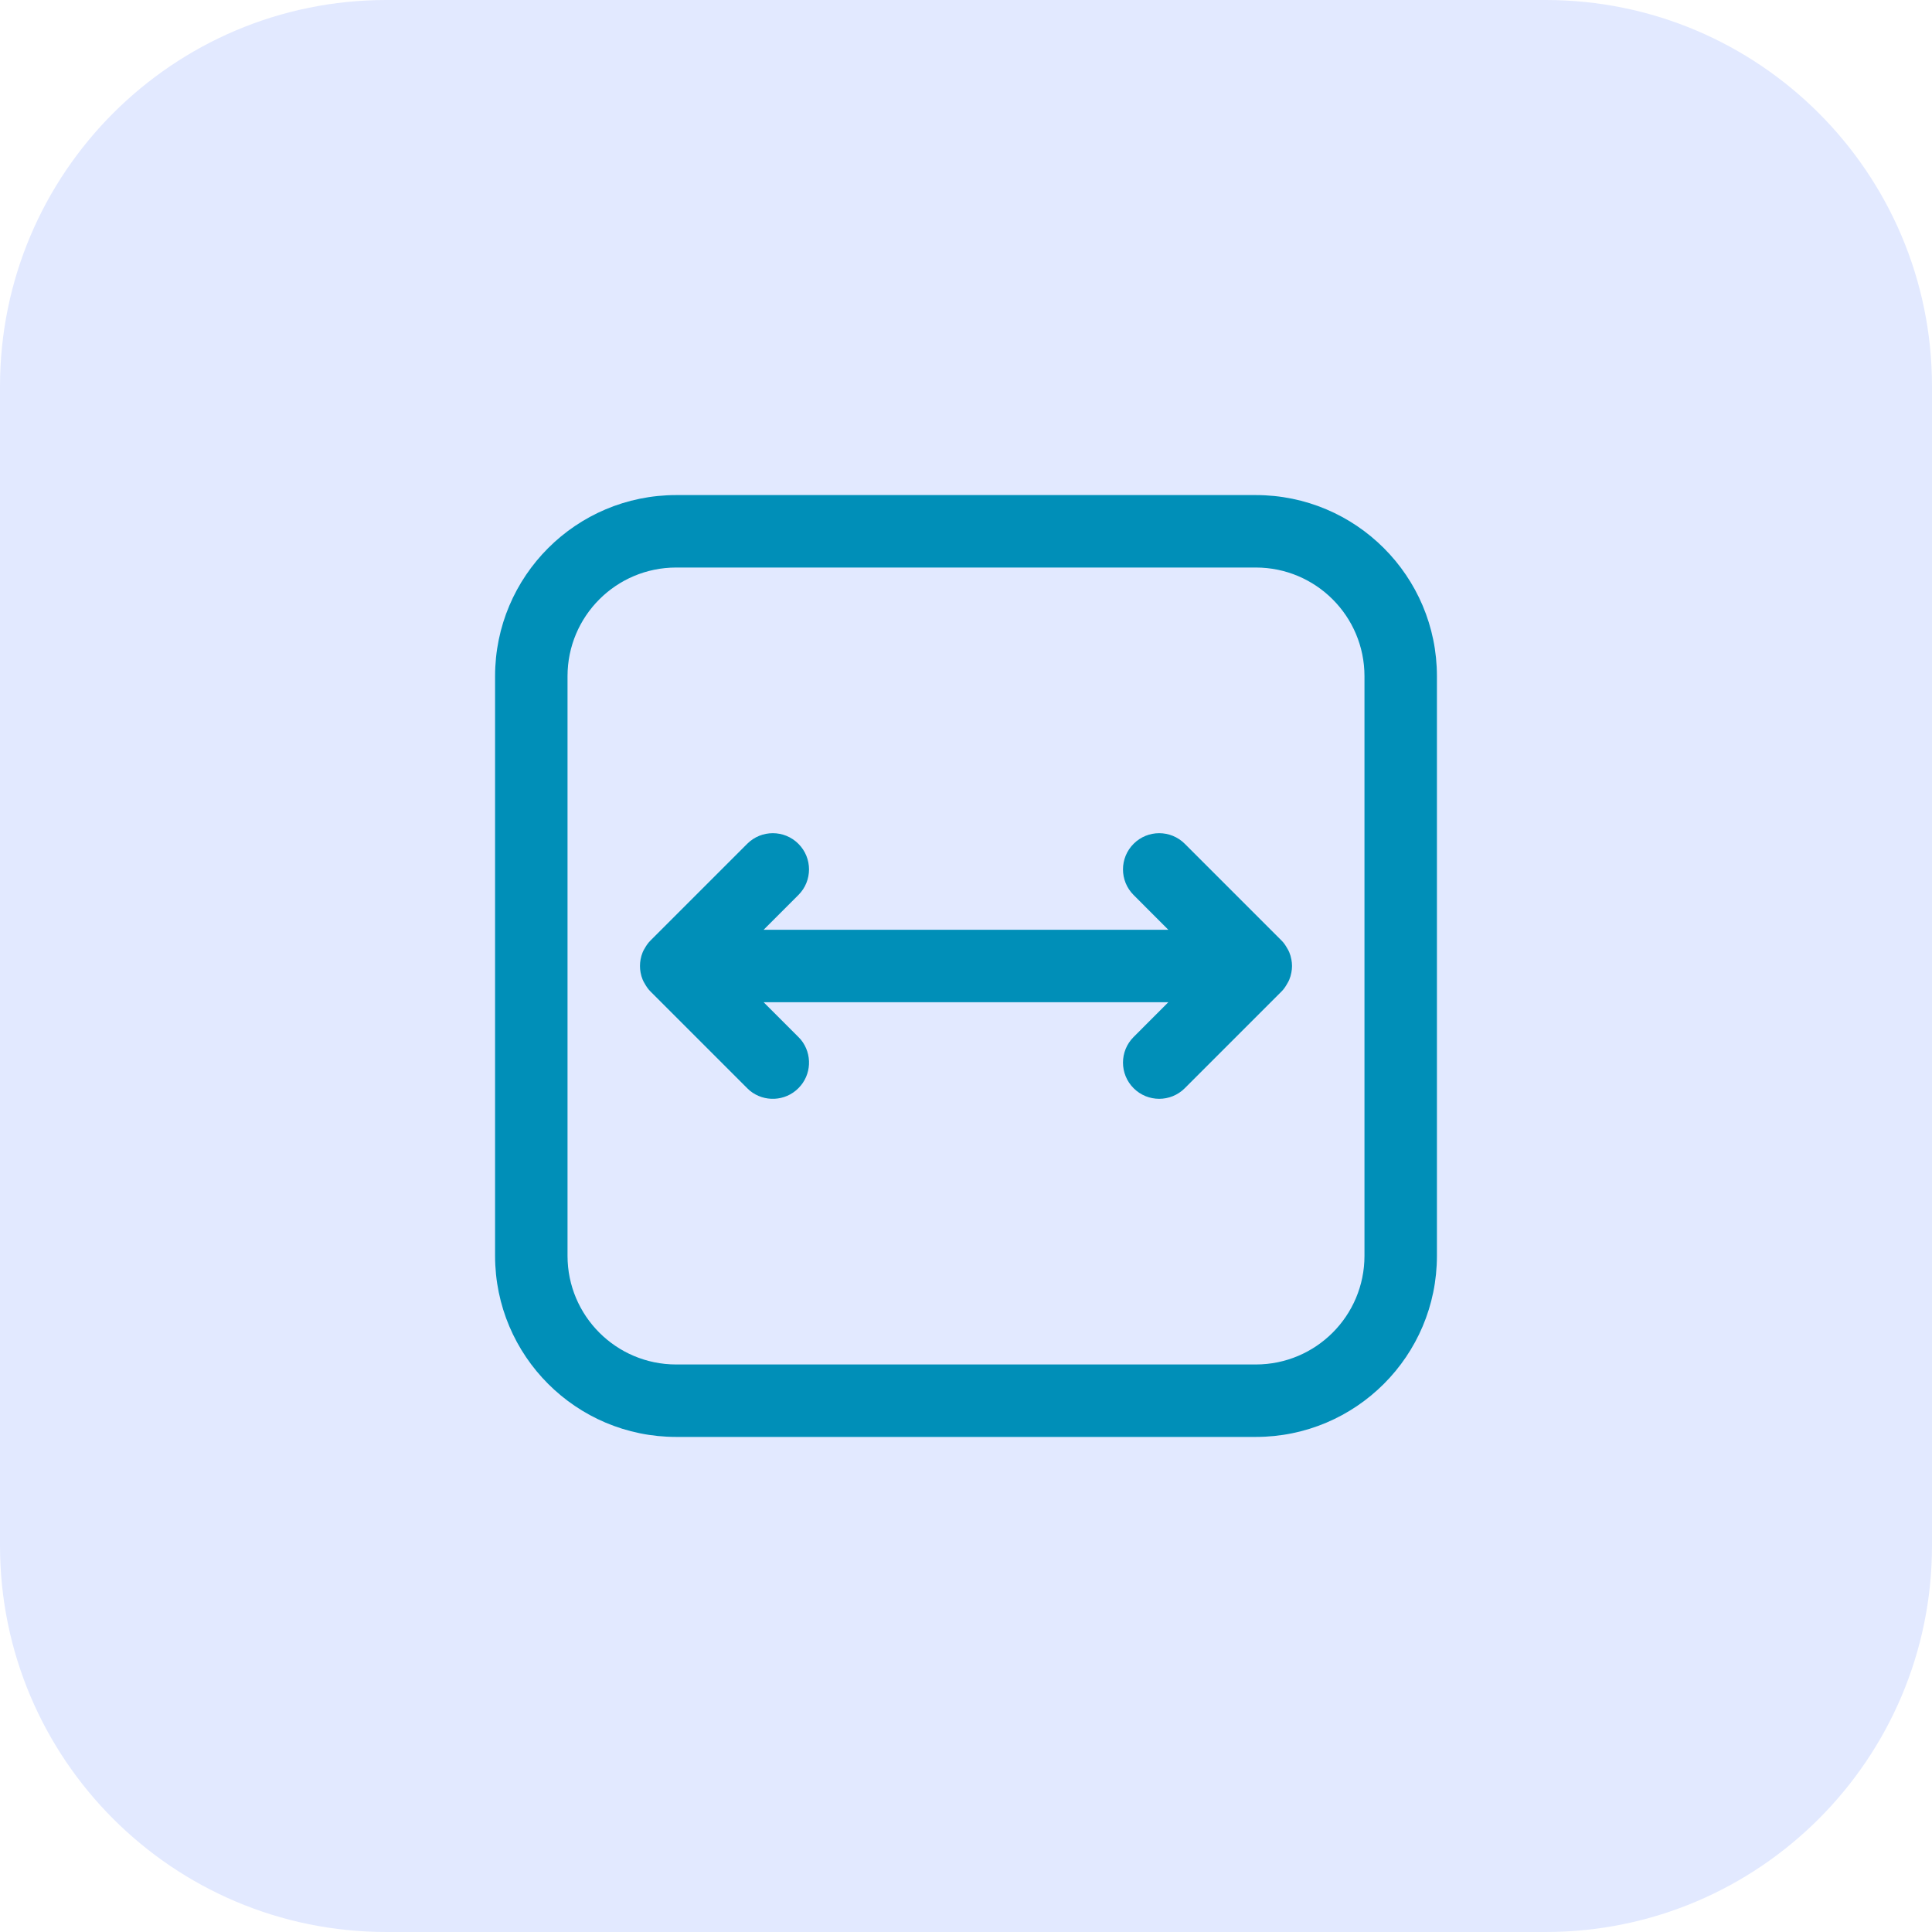
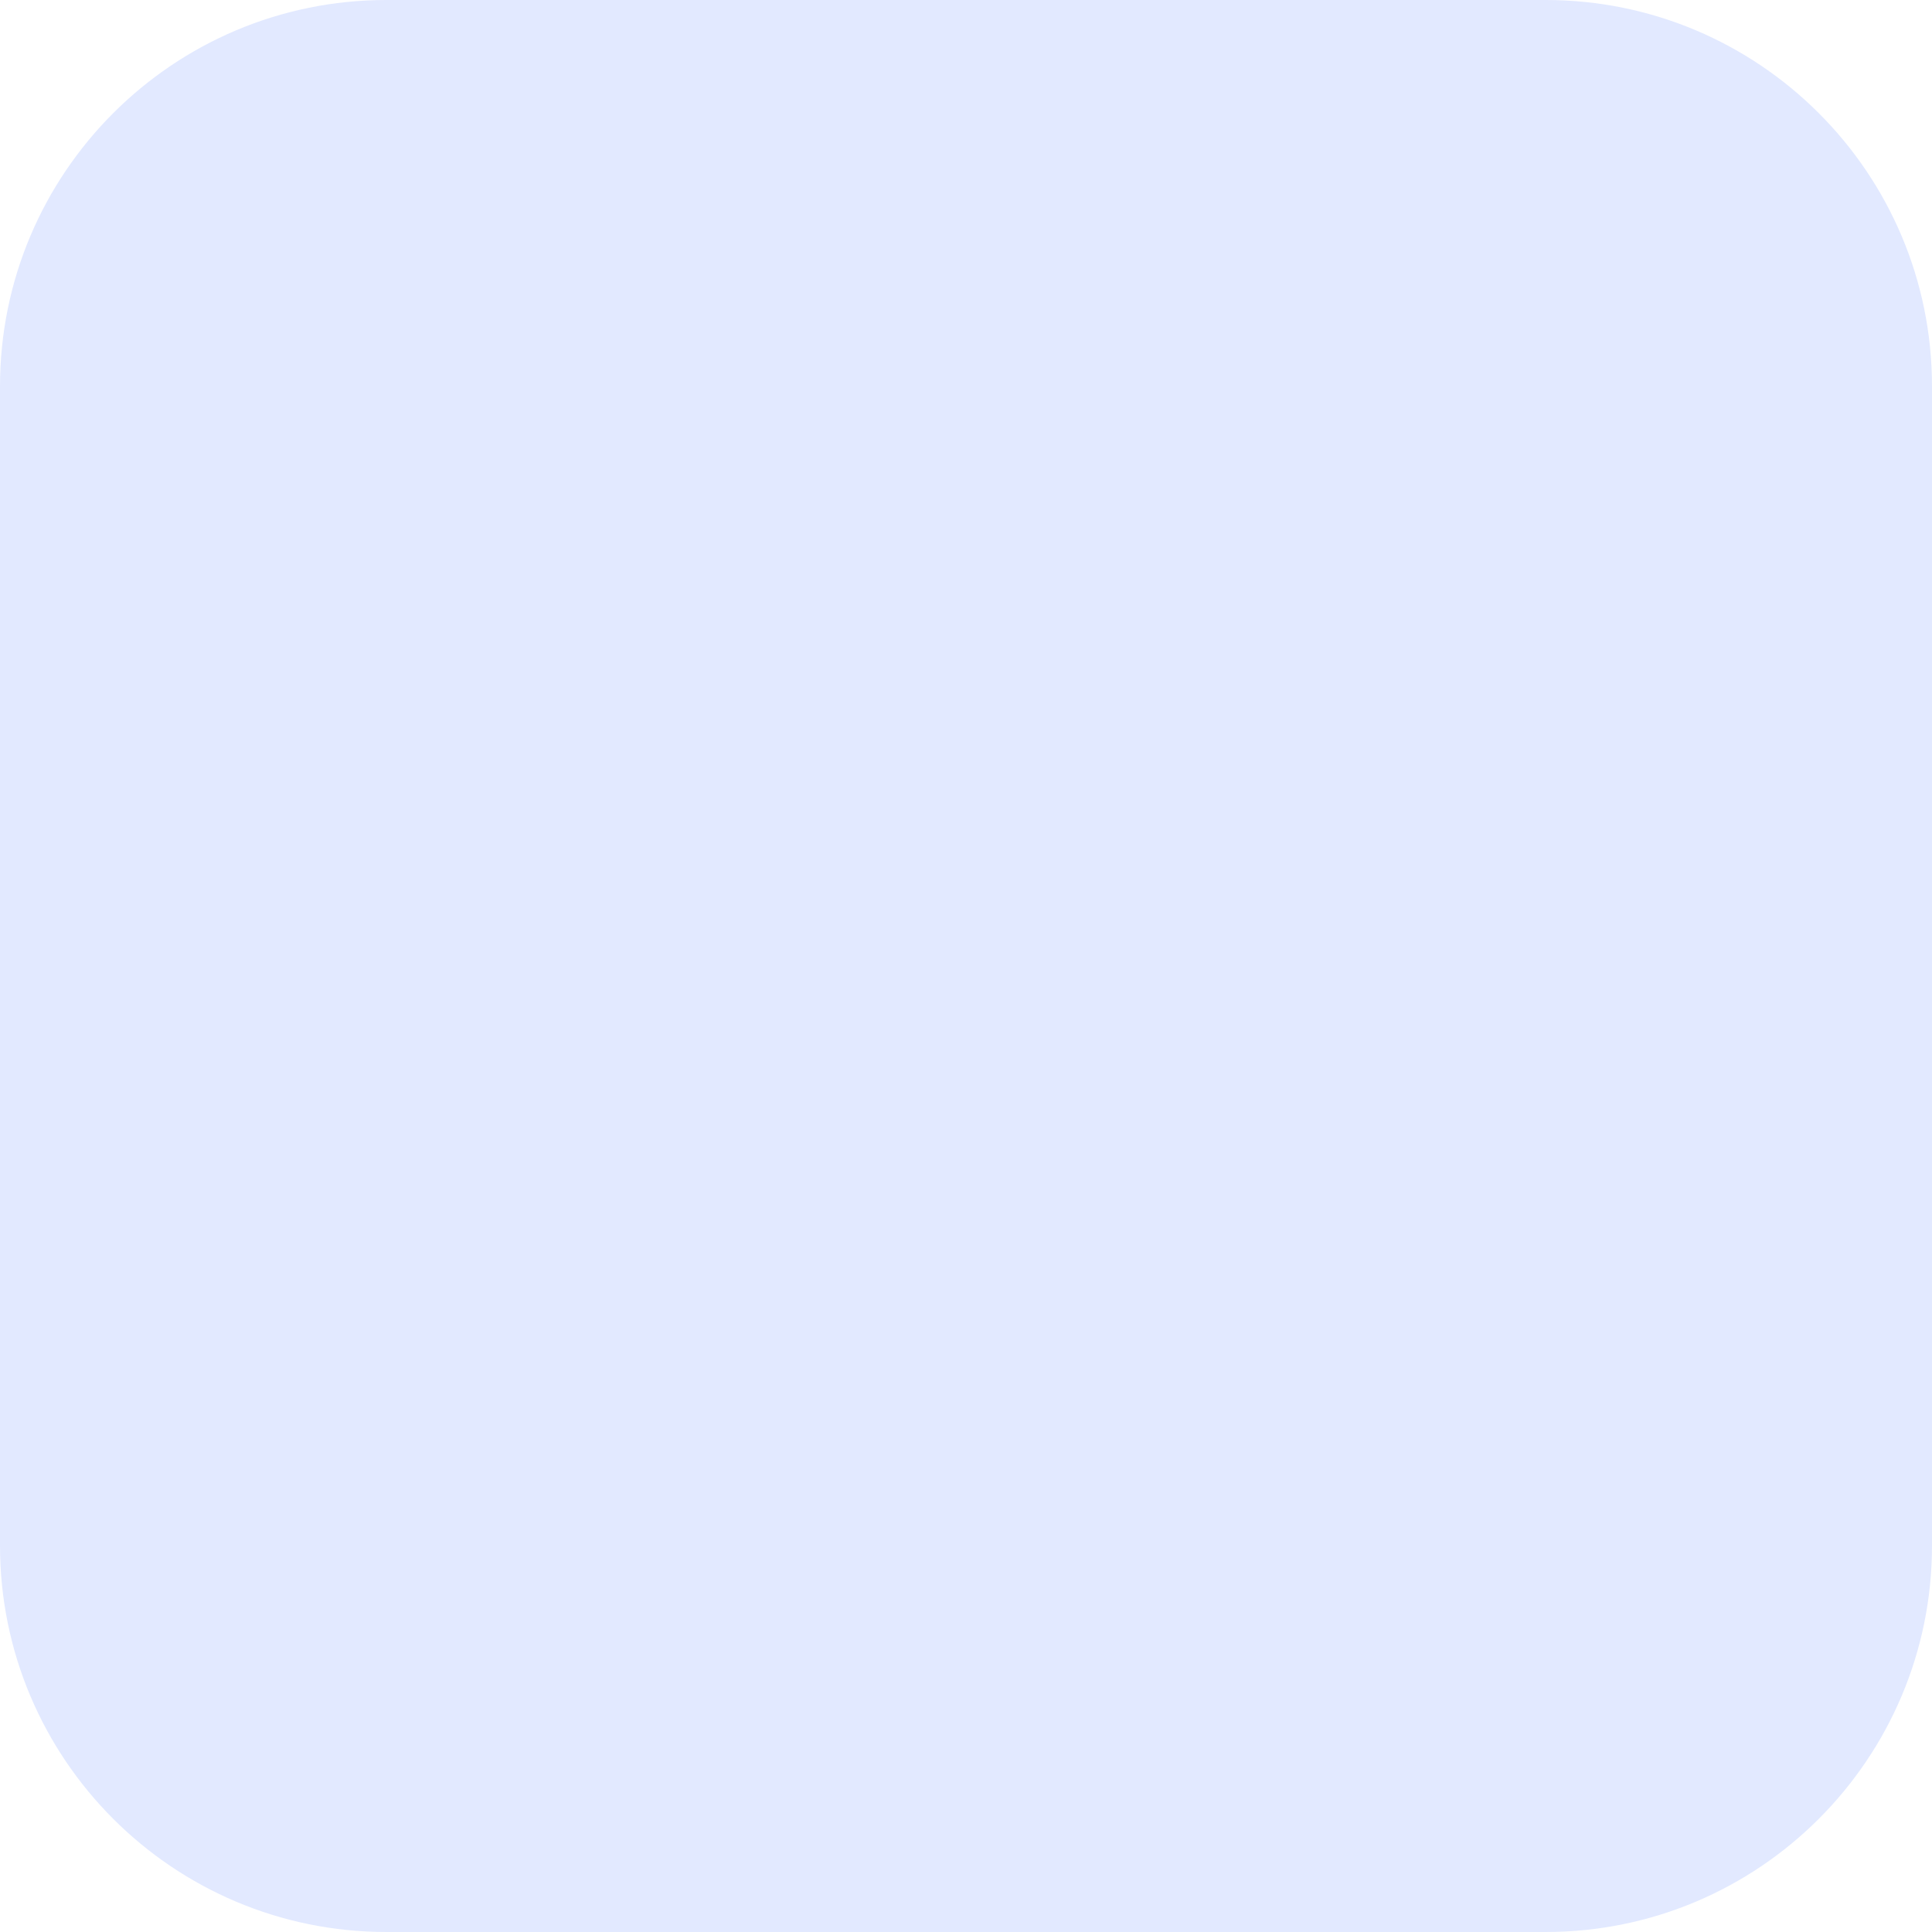
<svg xmlns="http://www.w3.org/2000/svg" width="40" height="40" viewBox="0 0 40 40" fill="none">
  <path d="M0 8C0 3.582 3.582 0 8 0H32C36.418 0 40 3.582 40 8V32C40 36.418 36.418 40 32 40H8C3.582 40 0 36.418 0 32V8Z" fill="#E2E9FF" />
-   <path d="M26 10.25C28.071 10.25 29.75 11.929 29.75 14V26C29.75 28.071 28.071 29.75 26 29.75H14C11.929 29.75 10.25 28.071 10.25 26V14C10.25 11.929 11.929 10.25 14 10.25H26ZM14 11.75C12.757 11.75 11.75 12.757 11.75 14V26C11.75 27.243 12.757 28.25 14 28.25H26C27.243 28.25 28.25 27.243 28.25 26V14C28.25 12.757 27.243 11.75 26 11.75H14ZM23.47 17.47C23.763 17.177 24.237 17.177 24.53 17.47L26.53 19.47C26.579 19.518 26.616 19.573 26.648 19.63C26.664 19.657 26.68 19.684 26.692 19.713C26.713 19.763 26.728 19.815 26.737 19.867C26.745 19.91 26.75 19.955 26.75 20C26.75 20.045 26.745 20.089 26.737 20.132C26.728 20.184 26.713 20.236 26.692 20.286C26.68 20.315 26.664 20.342 26.648 20.369C26.616 20.426 26.579 20.482 26.53 20.53L24.53 22.53C24.237 22.823 23.763 22.823 23.47 22.53C23.177 22.237 23.177 21.763 23.47 21.47L24.189 20.75H15.81L16.53 21.47L16.582 21.526C16.822 21.821 16.805 22.256 16.53 22.53C16.256 22.805 15.821 22.822 15.526 22.582L15.47 22.53L13.47 20.53C13.421 20.482 13.383 20.426 13.351 20.369C13.335 20.342 13.319 20.315 13.307 20.286C13.286 20.236 13.271 20.184 13.262 20.132C13.254 20.089 13.25 20.045 13.25 20C13.25 19.955 13.254 19.91 13.262 19.867C13.271 19.816 13.285 19.766 13.305 19.718L13.309 19.708C13.32 19.681 13.336 19.655 13.351 19.63C13.383 19.573 13.421 19.518 13.47 19.47L15.47 17.47C15.763 17.177 16.237 17.177 16.53 17.47C16.823 17.763 16.823 18.237 16.53 18.53L15.81 19.25H24.189L23.47 18.53C23.177 18.237 23.177 17.763 23.47 17.47Z" fill="#008FB8" />
</svg>